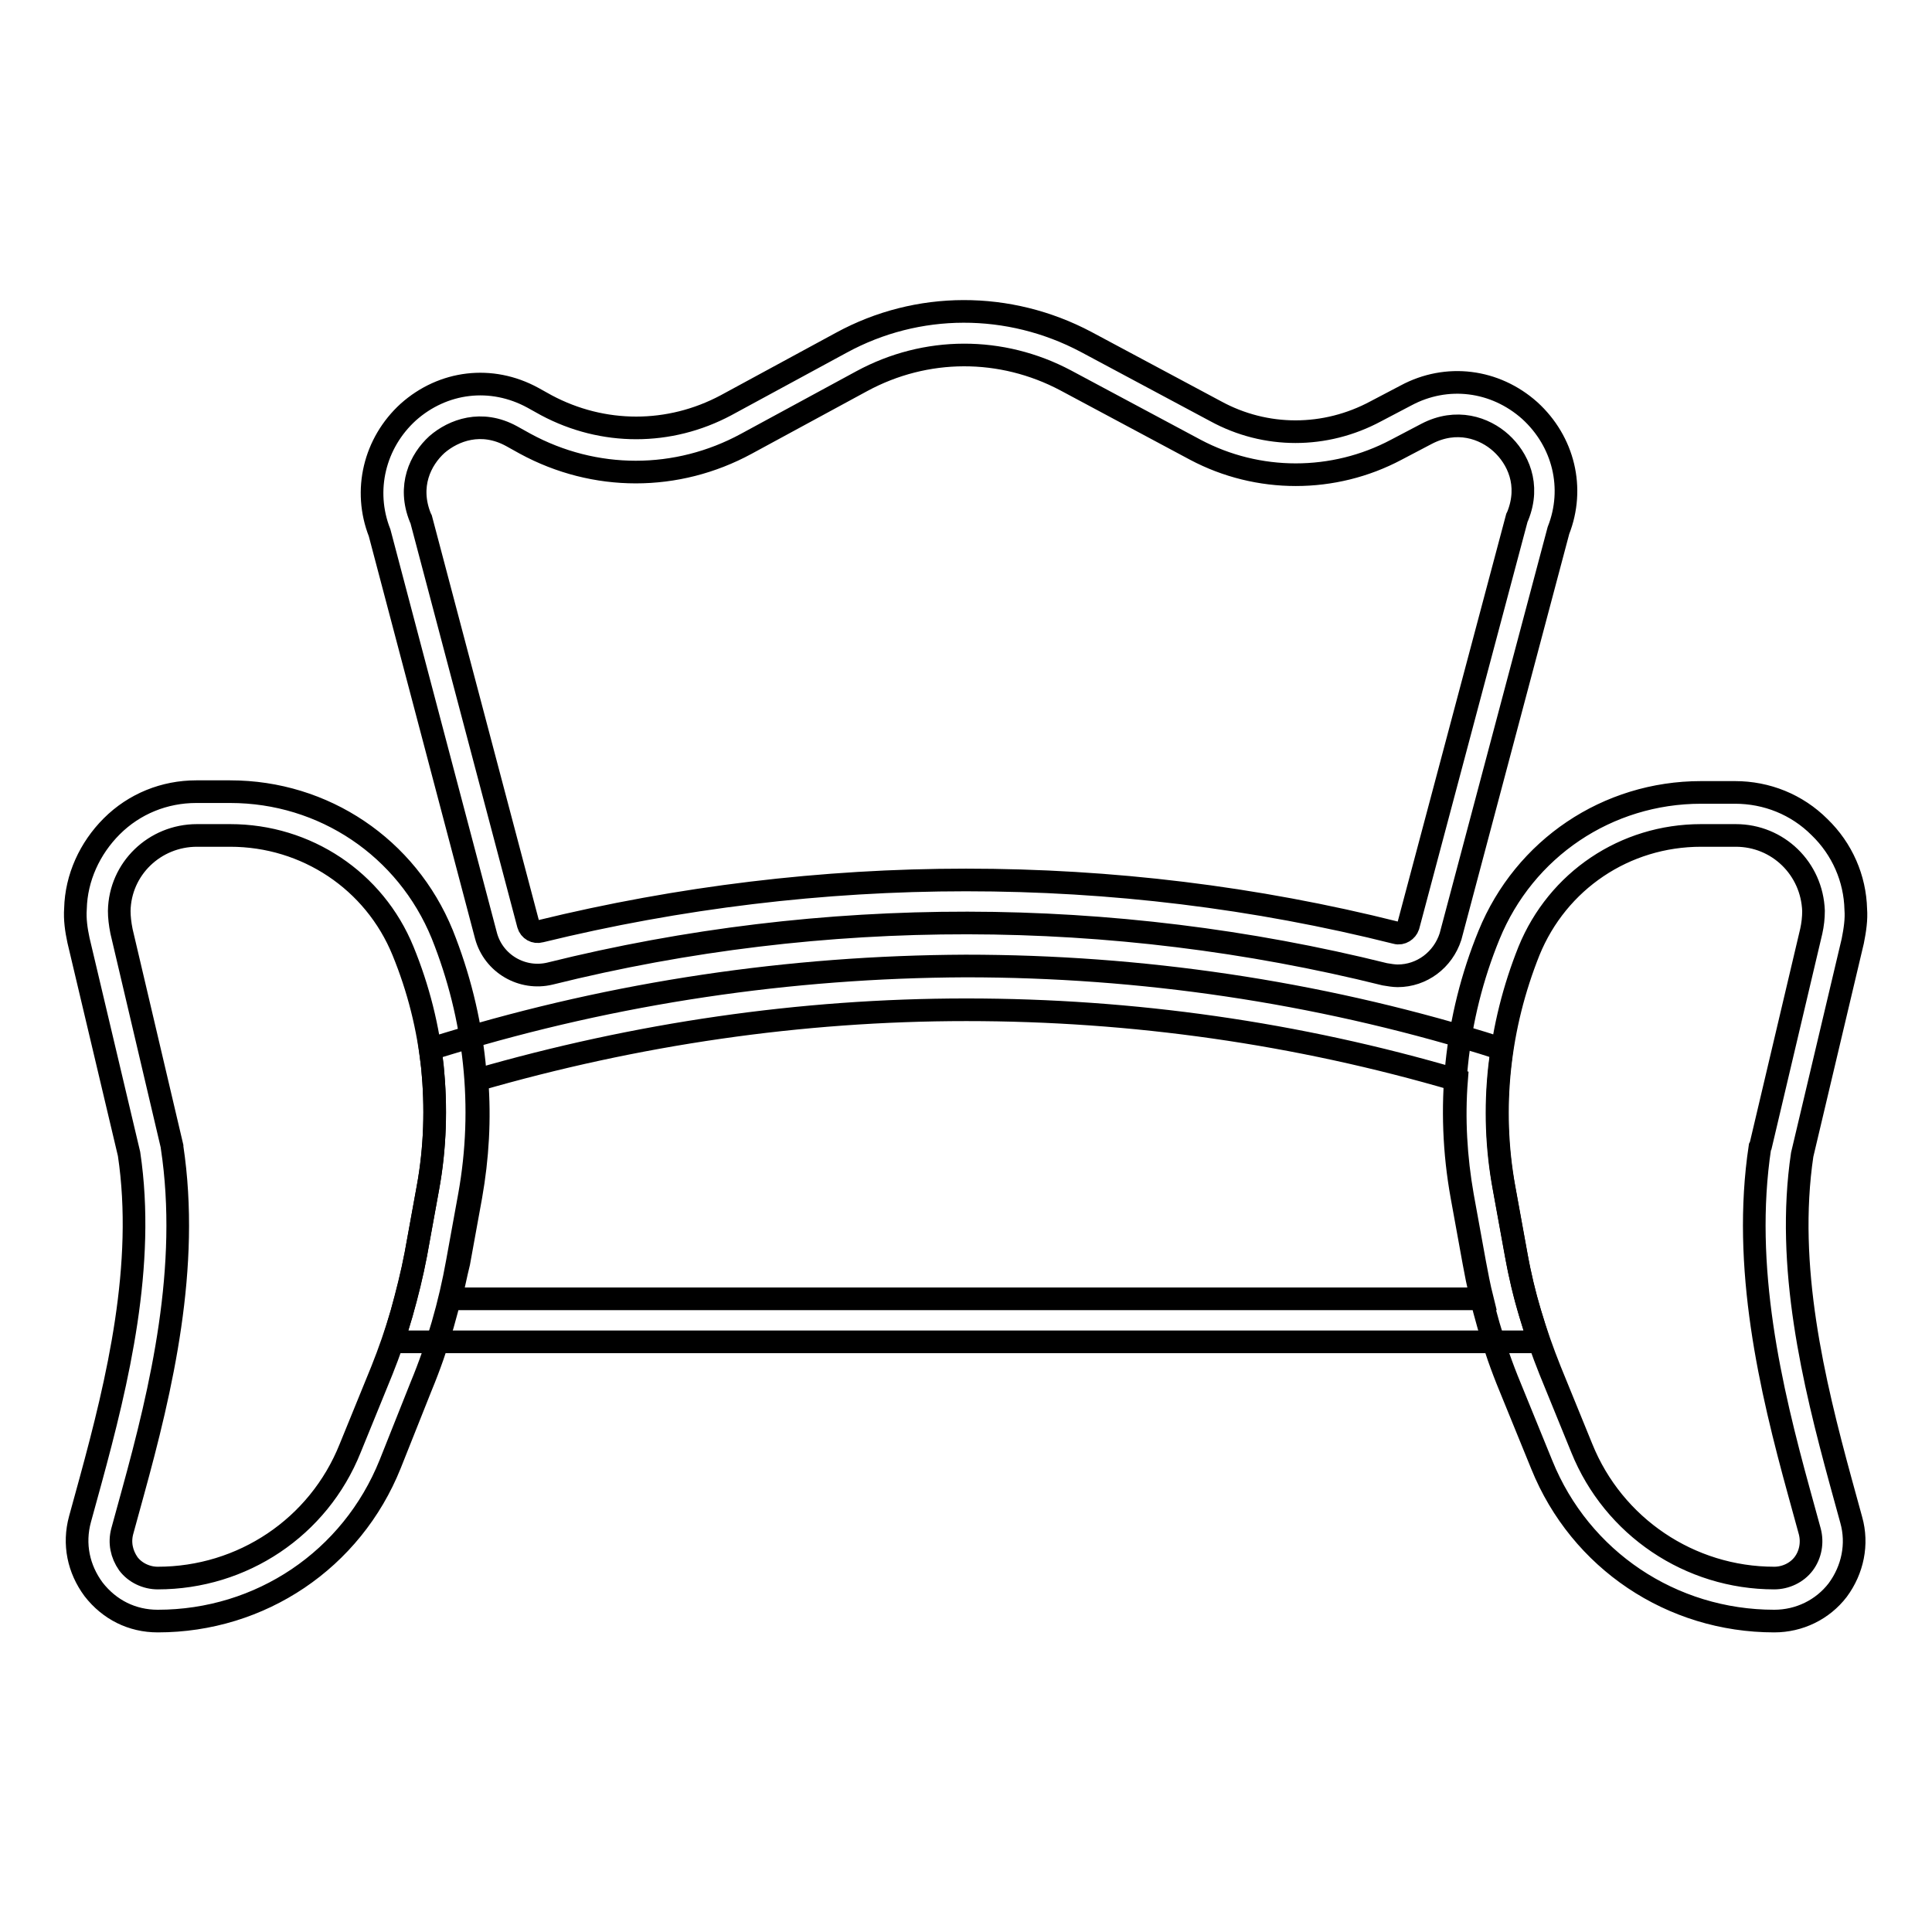
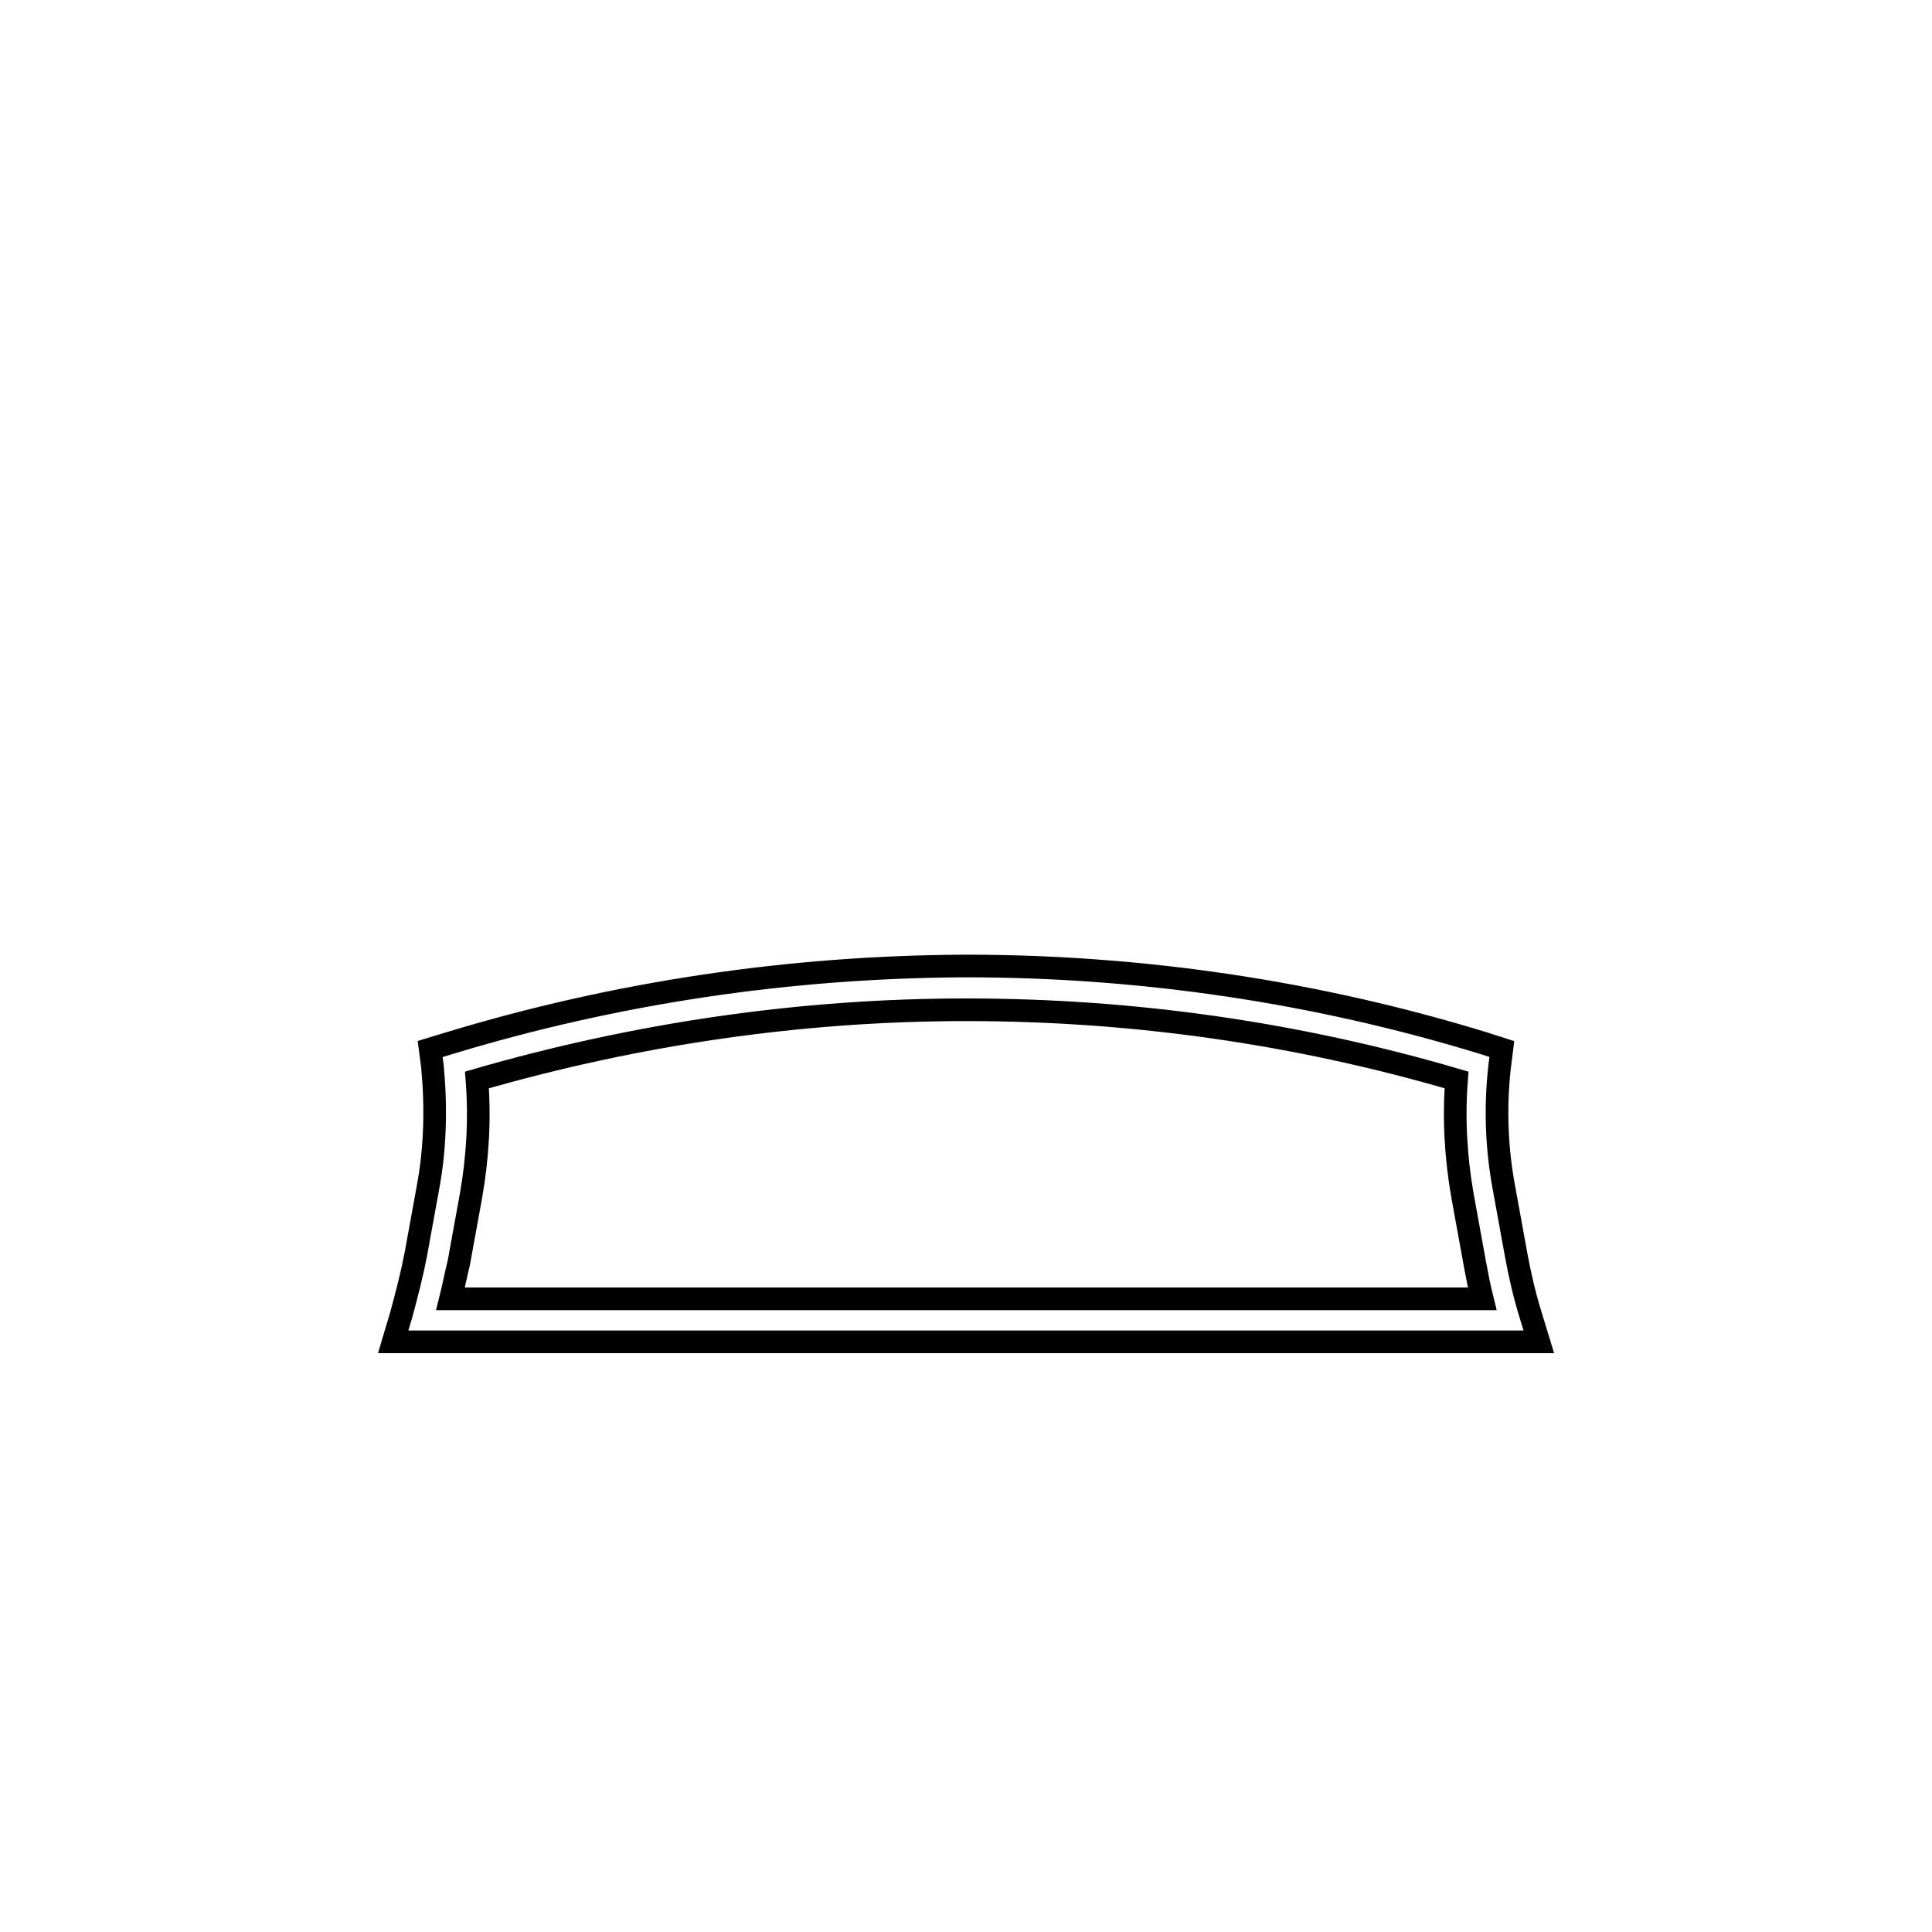
<svg xmlns="http://www.w3.org/2000/svg" version="1.1" x="0px" y="0px" viewBox="0 0 256 256" enable-background="new 0 0 256 256" xml:space="preserve">
  <g>
-     <path stroke-width="3" fill-opacity="0" stroke="#000000" d="M20.9,214.8c-3.4,0-6.4-1.5-8.5-4.2c-2-2.7-2.7-6-1.8-9.3l1.4-5.1c3.6-13.2,7.3-28.6,5.1-43.3l-6.7-28.3 c-0.3-1.4-0.5-2.8-0.4-4.2c0.1-4.1,1.9-8,4.8-10.9c3-3,7-4.6,11.2-4.6h4.5c12.4,0,23.4,7.4,28.1,18.9c4.4,11,5.7,22.9,3.6,34.6 l-1.6,8.8c-1,5.6-2.6,11.2-4.8,16.5L51.7,194C46.6,206.7,34.5,214.8,20.9,214.8L20.9,214.8z M26.1,110.7c-5.6,0-10.2,4.4-10.3,10 c0,0.8,0.1,1.7,0.3,2.7l6.7,28.5l0,0.1c2.4,15.9-1.4,32-5.2,45.8l-1.4,5.1c-0.4,1.5-0.1,3,0.8,4.3c0.9,1.2,2.4,1.9,3.9,1.9 c11.2,0,21.3-6.7,25.5-17.2l4.2-10.3c2-5,3.5-10.1,4.5-15.4l1.6-8.8c1.9-10.6,0.8-21.4-3.3-31.4c-3.8-9.3-12.8-15.3-22.9-15.3H26.1 z M185.2,129.3c-0.5,0-1.1-0.1-1.7-0.2c-36.2-9-74.4-9.1-110.6-0.1c-3.7,0.9-7.5-1.3-8.5-5L50.3,70.6c-2.2-5.6-0.7-11.9,3.8-16 c4.6-4.1,11-4.9,16.5-1.9l1.8,1c7.5,4,16.3,4,23.8,0l15.3-8.3c10.1-5.5,22.2-5.5,32.4-0.1l17.2,9.2c6.6,3.6,14.5,3.6,21.2,0l4-2.1 c5.4-2.9,11.8-2.1,16.4,2c4.5,4.1,6,10.3,3.8,15.9l-14.3,53.8C191.2,127.2,188.4,129.3,185.2,129.3z M128,116.6 c19.2,0,38.3,2.3,57,7c0.7,0.2,1.4-0.3,1.6-0.9l14.4-54.1l0.1-0.2c1.7-4.2,0-7.7-2.2-9.7c-2.2-2-5.9-3.3-9.9-1.2l-4,2.1 c-8.3,4.4-18.3,4.4-26.6,0l-17.2-9.2c-8.5-4.5-18.5-4.5-27,0.1l-15.3,8.3c-9.2,5-20.1,5-29.3,0l-1.8-1c-4-2.2-7.7-0.8-9.9,1.1 c-2.2,2-3.9,5.5-2.2,9.7l0.1,0.2L70,122.5c0.2,0.7,0.9,1.1,1.6,0.9C90,118.9,109,116.6,128,116.6z M235.1,214.8 c-13.6,0-25.7-8.1-30.8-20.7l-4.2-10.3c-2.2-5.3-3.8-10.9-4.8-16.5l-1.6-8.8c-2.1-11.6-0.9-23.6,3.6-34.6 C202,112.4,213,105,225.4,105h4.5c4.2,0,8.2,1.6,11.2,4.6c3,2.9,4.7,6.8,4.8,10.9c0.1,1.3-0.1,2.7-0.4,4.2l-6.7,28.3 c-2.2,14.8,1.5,30.1,5.1,43.3l1.4,5.1c0.9,3.2,0.2,6.6-1.8,9.3C241.5,213.3,238.4,214.8,235.1,214.8z M225.4,110.7 c-10.1,0-19,6-22.8,15.3c-4,10-5.2,20.8-3.3,31.4l1.6,8.8c0.9,5.2,2.5,10.4,4.5,15.4l4.2,10.3c4.2,10.4,14.3,17.2,25.5,17.2 c1.5,0,3-0.7,3.9-1.9c0.9-1.2,1.2-2.8,0.8-4.3l-1.4-5.1c-3.8-13.8-7.6-29.9-5.2-45.8l0.1-0.2l6.7-28.4c0.2-0.9,0.3-1.8,0.3-2.7 c-0.2-5.6-4.7-10-10.3-10H225.4L225.4,110.7z" />
    <path stroke-width="3" fill-opacity="0" stroke="#000000" d="M203.9,177.8H52.1l1.1-3.7c0.7-2.6,1.4-5.3,1.9-7.9l1.6-8.8c1-5.3,1.1-10.8,0.6-16.1L57,139l2.3-0.7 c22.3-6.8,45.4-10.2,68.6-10.3h0.1c23.2,0,46.3,3.4,68.5,10.2l2.5,0.8l-0.3,2.4c-0.6,5.4-0.4,10.8,0.6,16.1l1.6,8.8 c0.5,2.7,1.1,5.3,1.9,7.9L203.9,177.8L203.9,177.8z M59.7,172.1h136.7c-0.4-1.6-0.7-3.2-1-4.8l-1.6-8.8c-0.9-5.1-1.2-10.3-0.8-15.4 c-21.1-6.2-42.9-9.3-64.9-9.3h-0.1c-21.9,0-43.7,3.2-64.8,9.3c0.4,5.2,0.1,10.3-0.8,15.4l-1.6,8.8 C60.4,168.9,60.1,170.5,59.7,172.1z" />
  </g>
</svg>